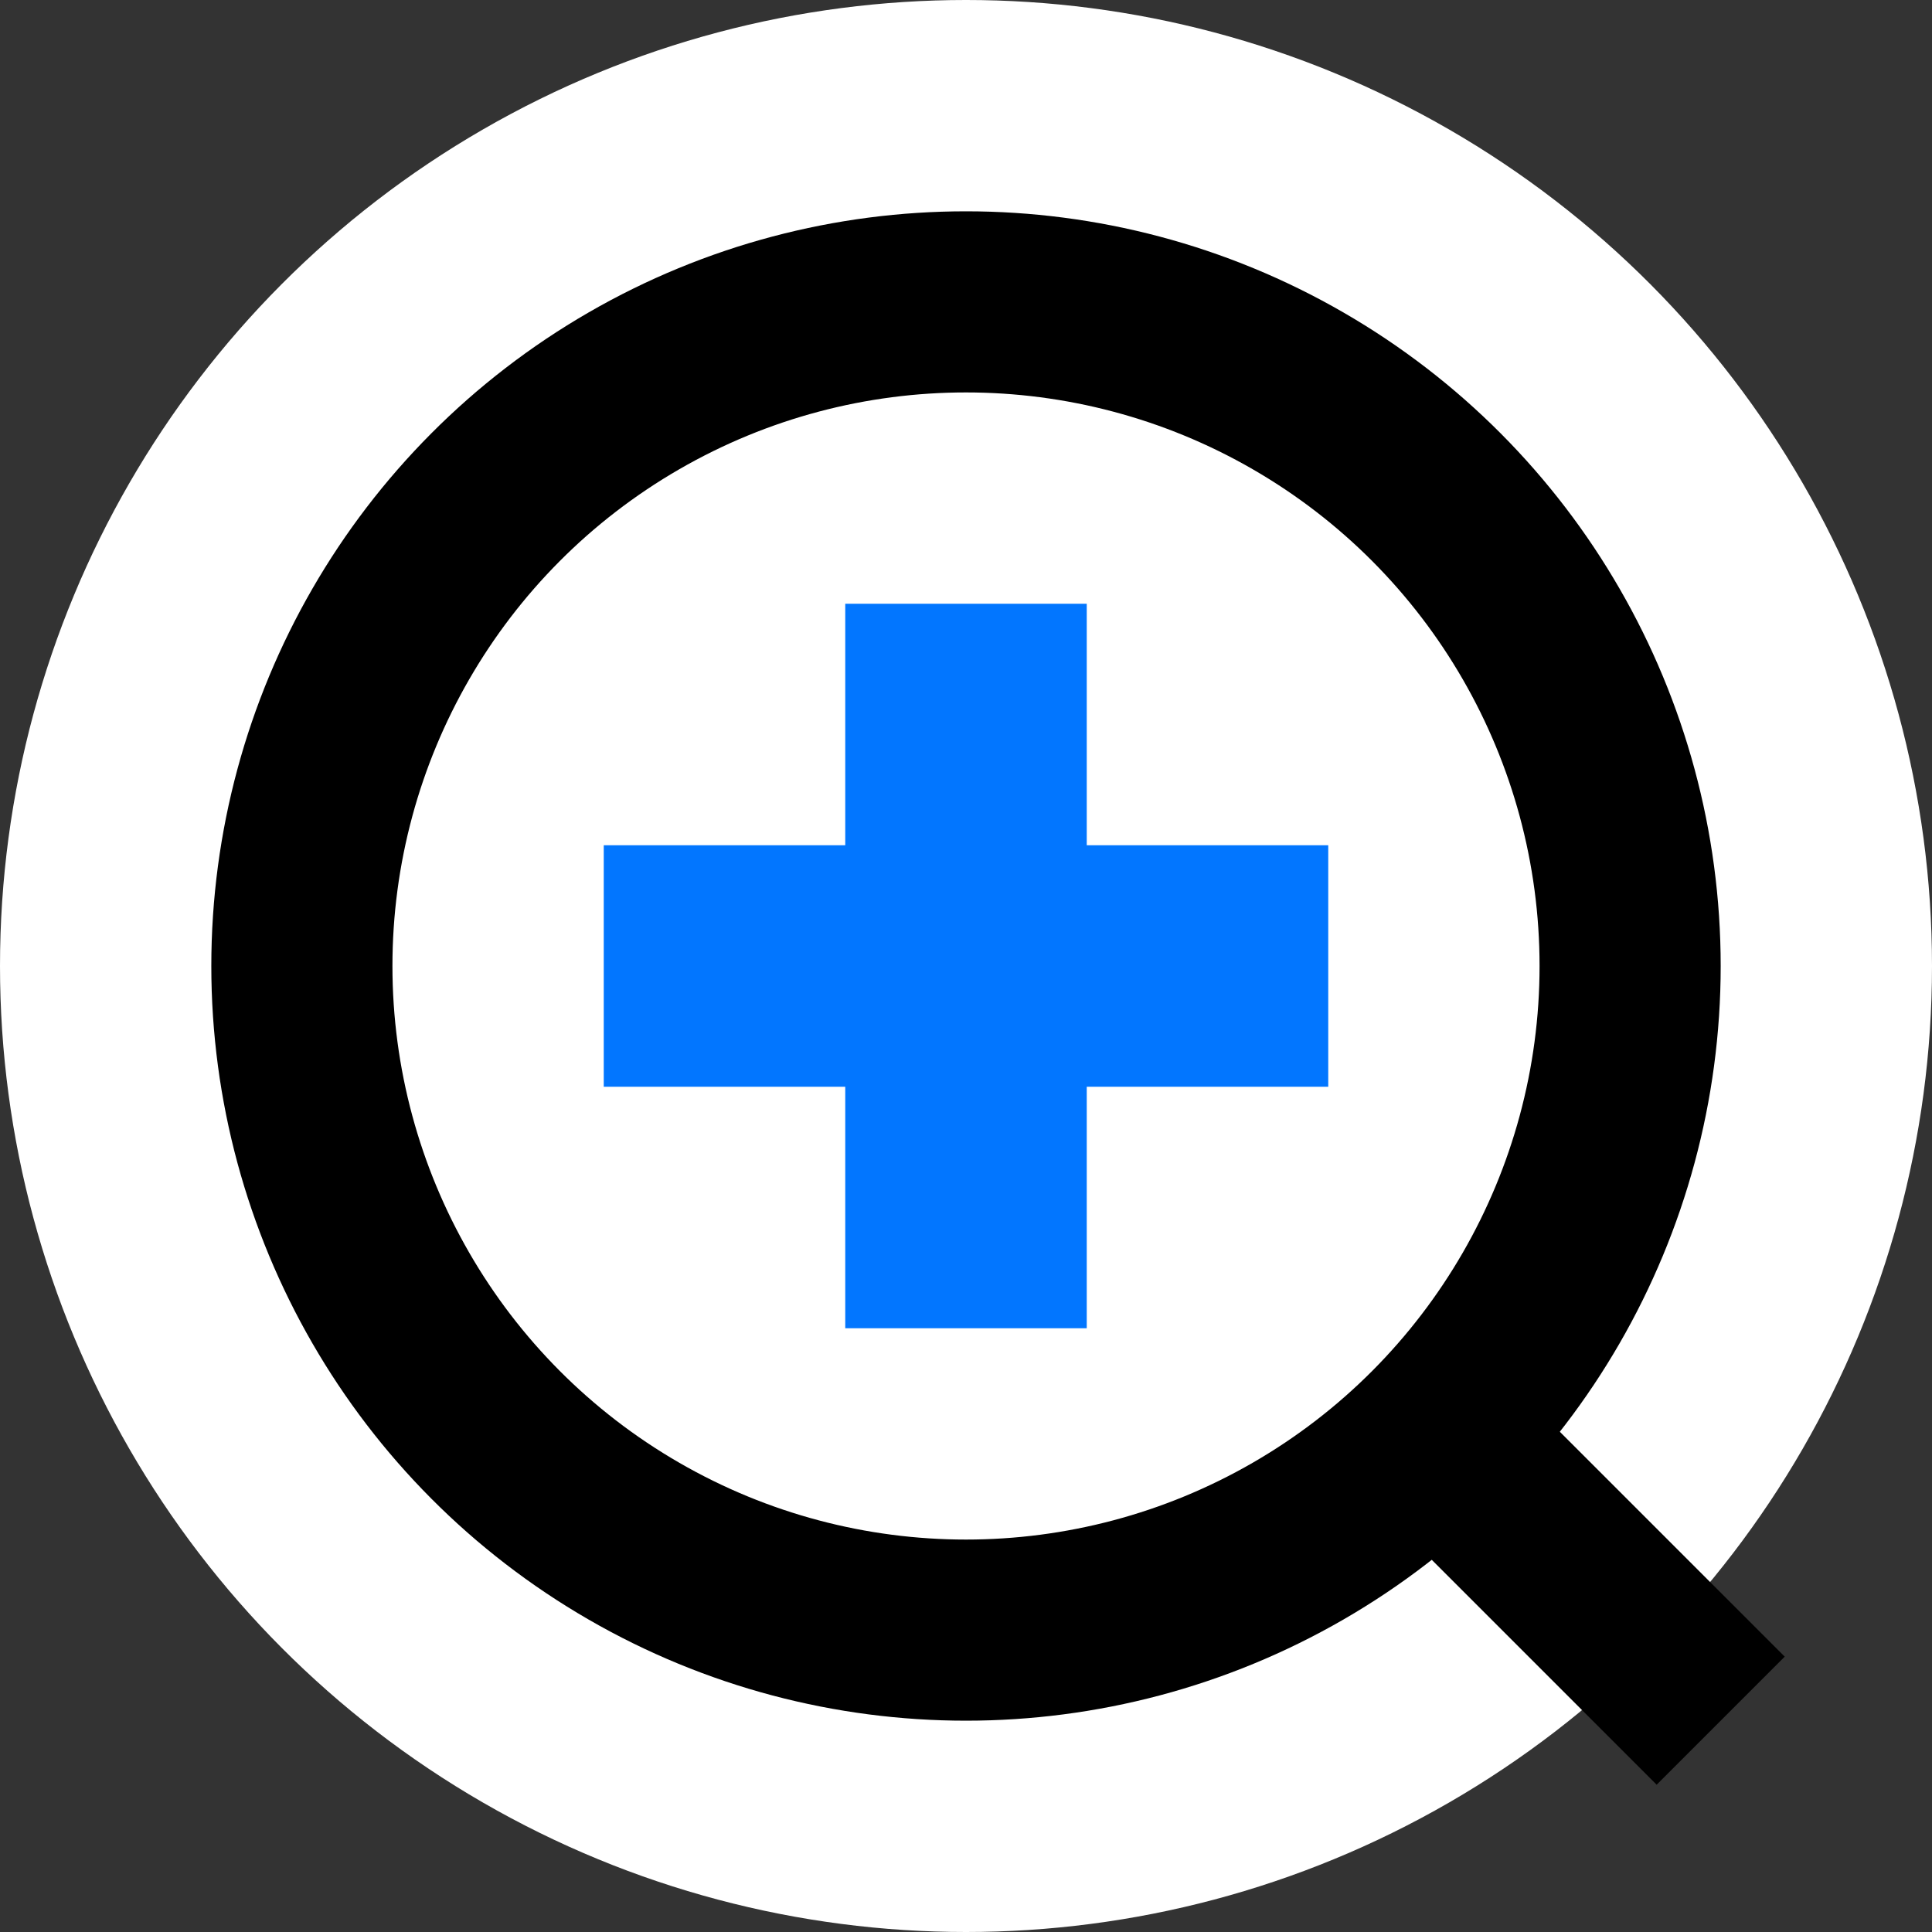
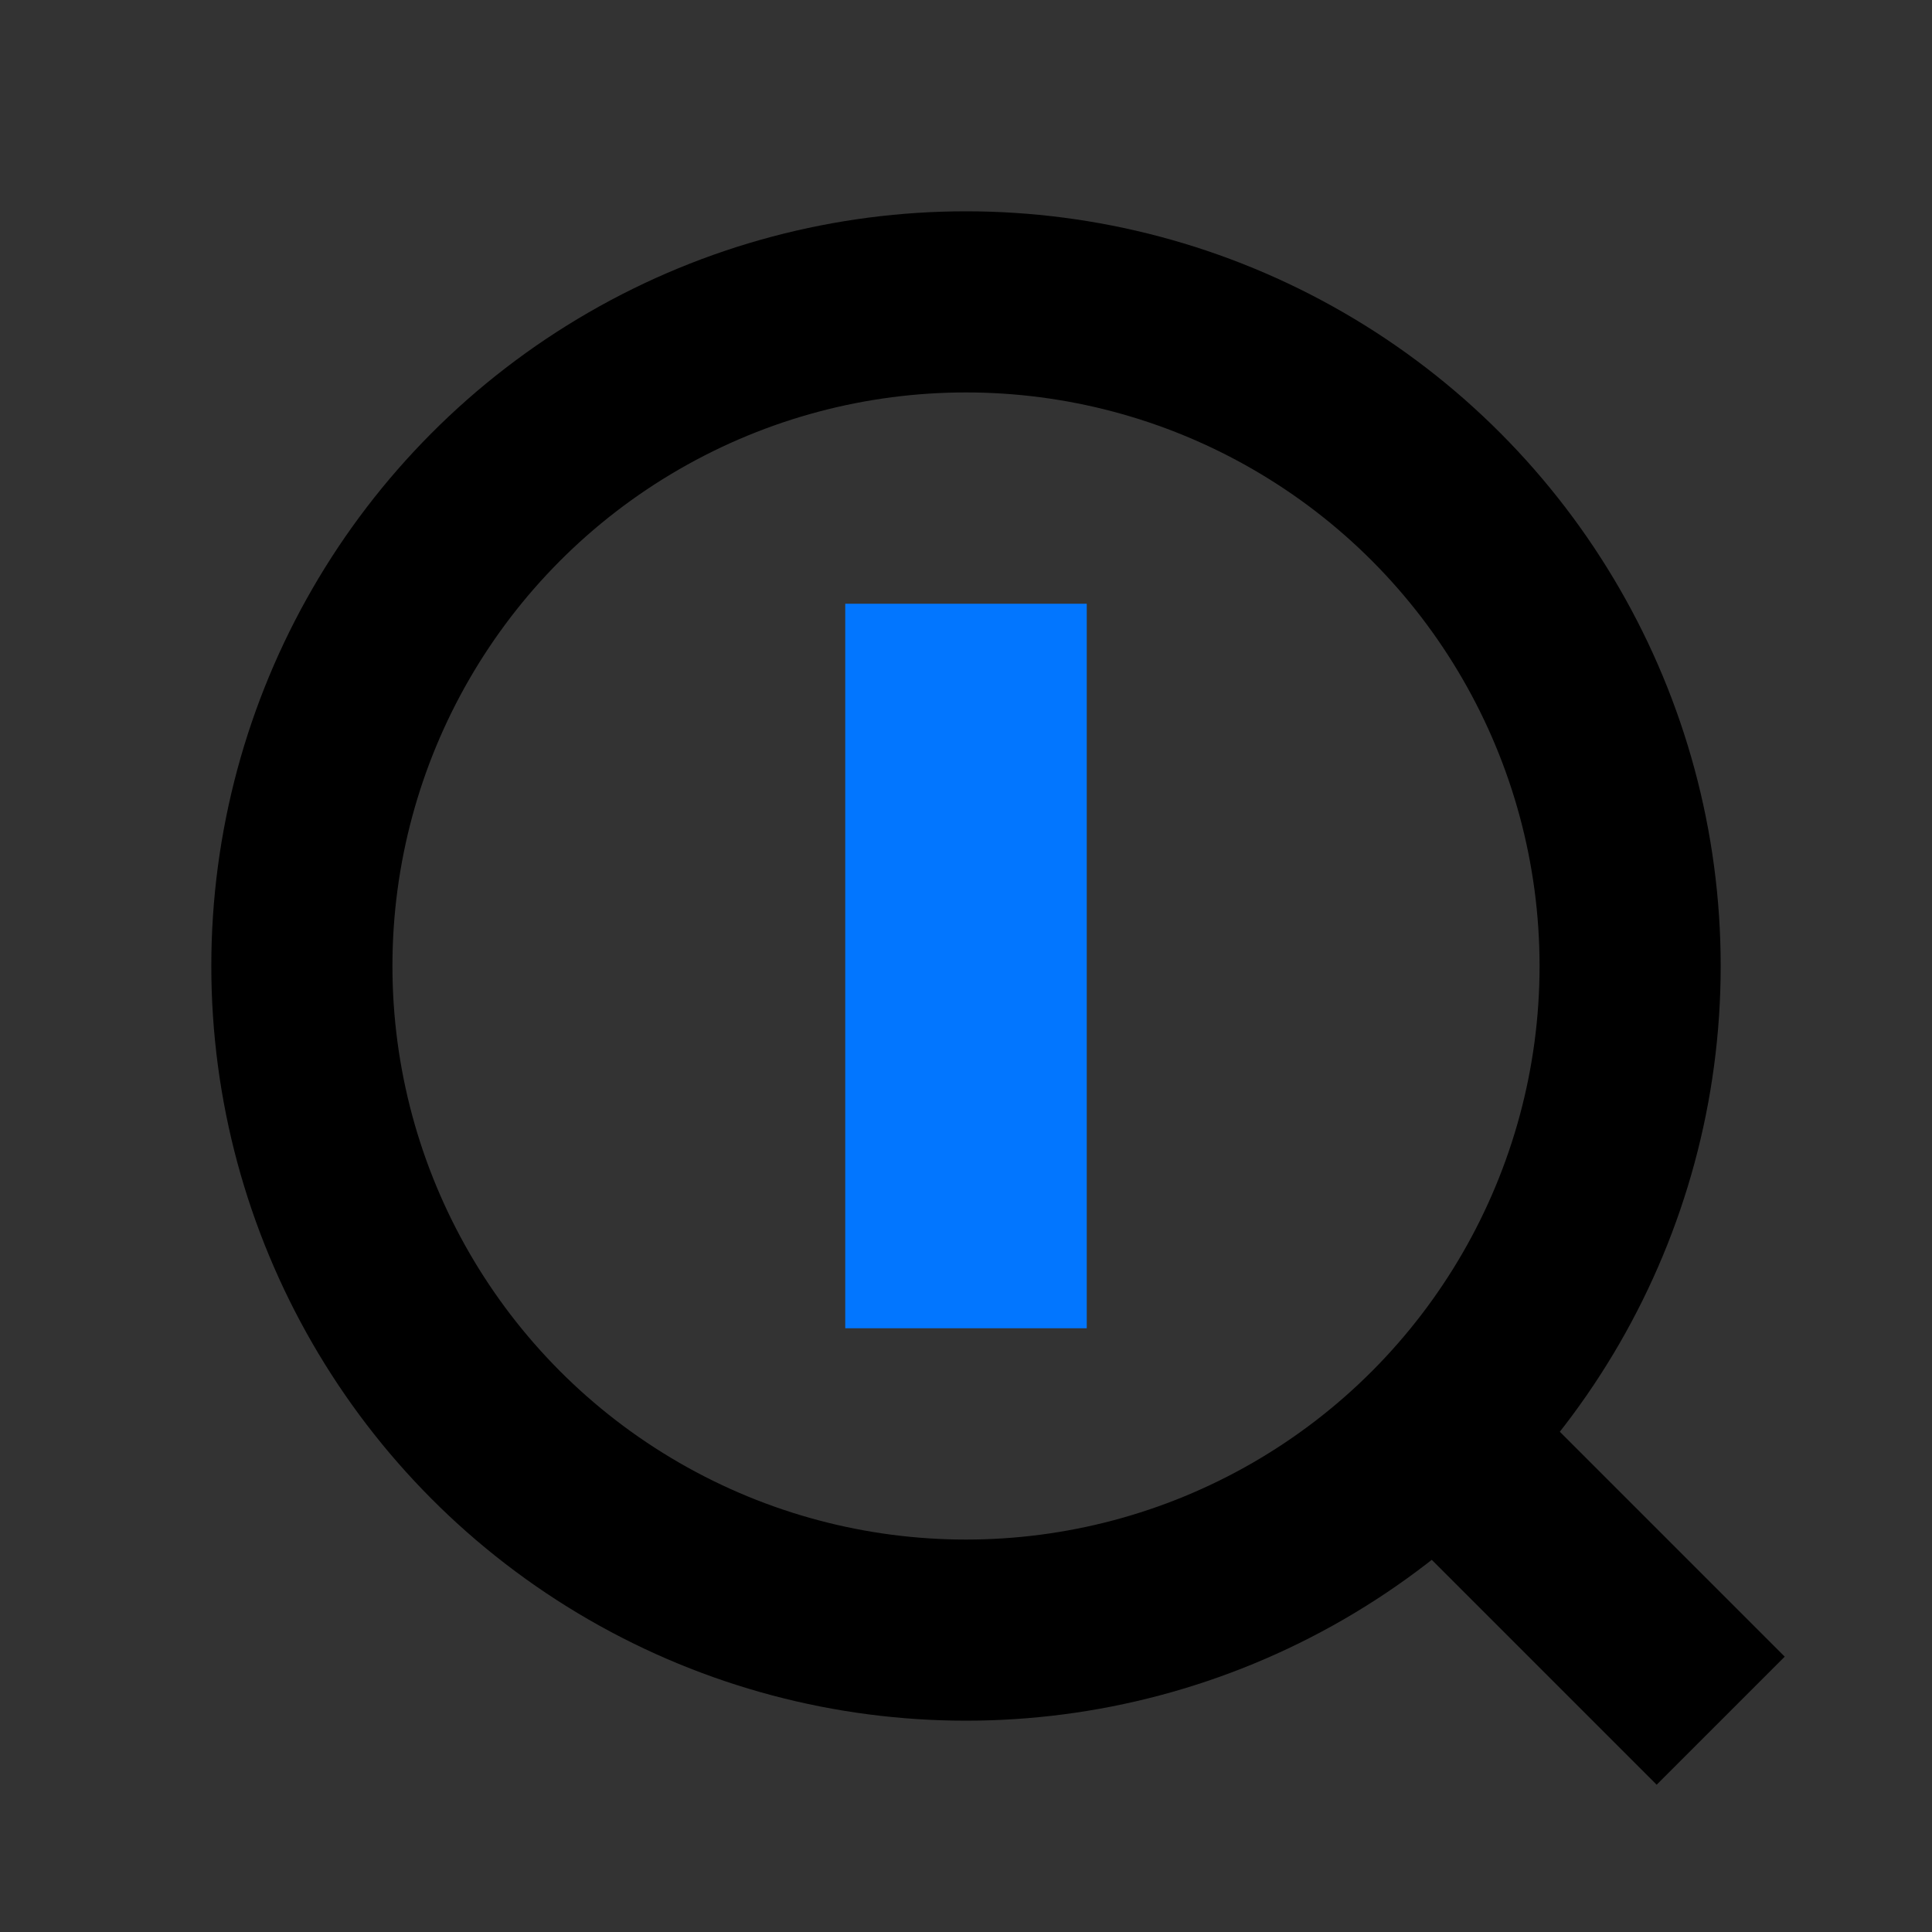
<svg xmlns="http://www.w3.org/2000/svg" viewBox="0 0 64 64" fill="none">
  <rect x="0" y="0" width="64" height="64" fill="#333333" stroke="none" />
  <style>
    .svgFavicon {
      stroke: black;
    }
  </style>
-   <circle cx="32" cy="32" r="32" fill="white" />
  <circle class="svgFavicon" cx="32" cy="32" r="22" stroke-width="6" />
  <line class="svgFavicon" x1="47" y1="47" x2="57" y2="57" stroke-width="6" />
  <rect x="28" y="20" width="8" height="24" fill="#0276FF" />
-   <rect x="20" y="28" width="24" height="8" fill="#0276FF" />
</svg>